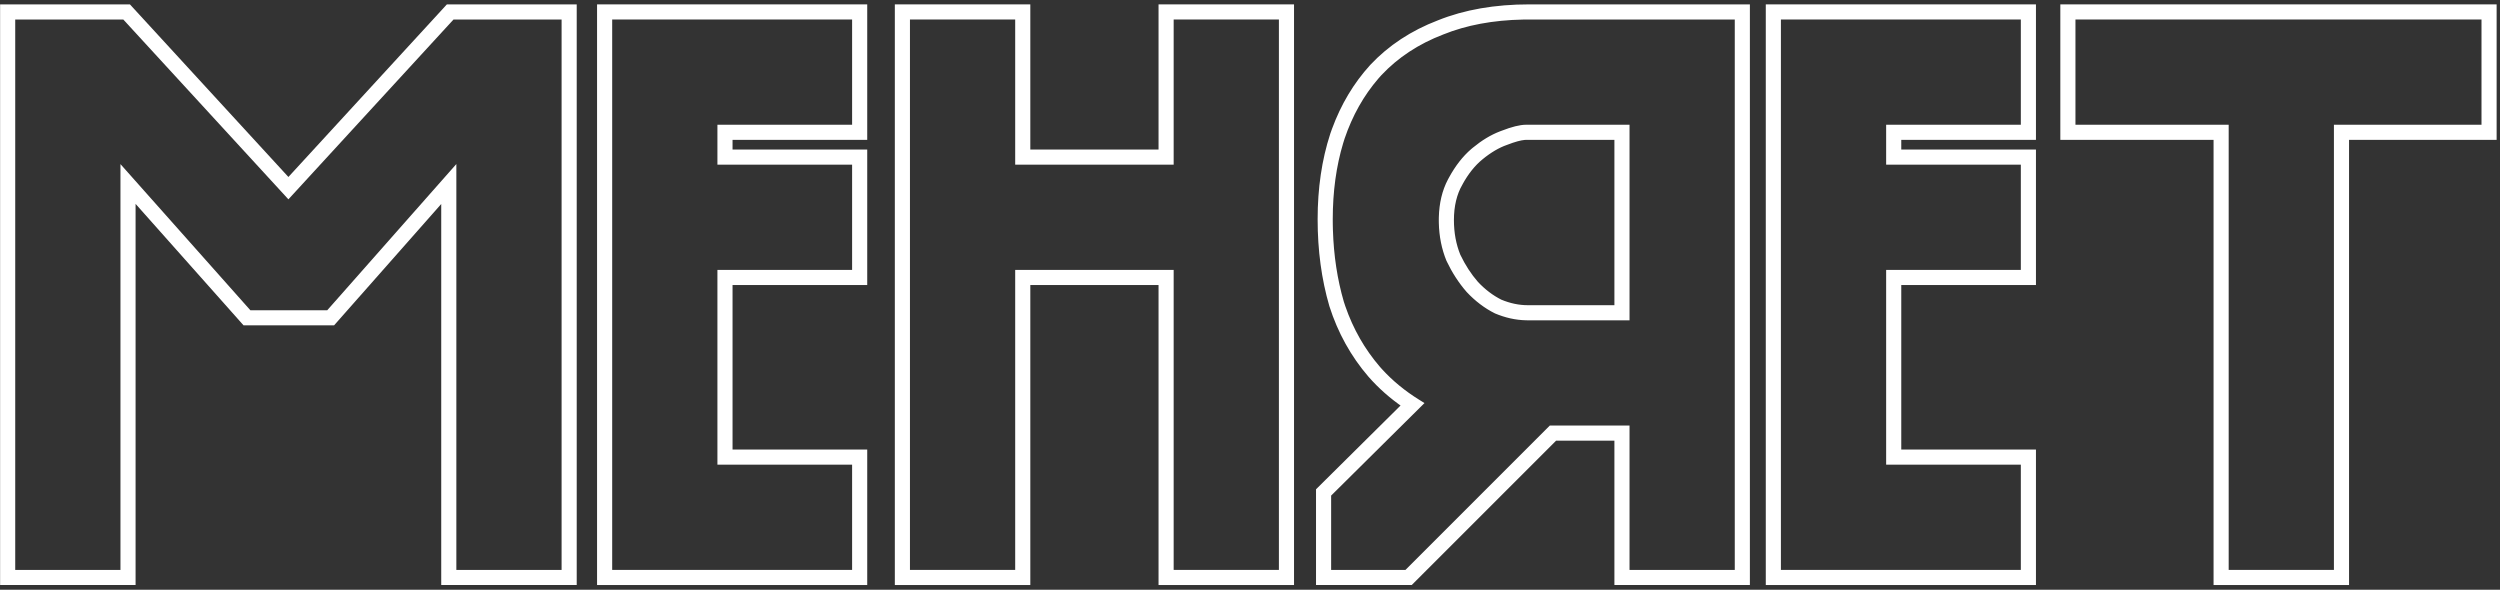
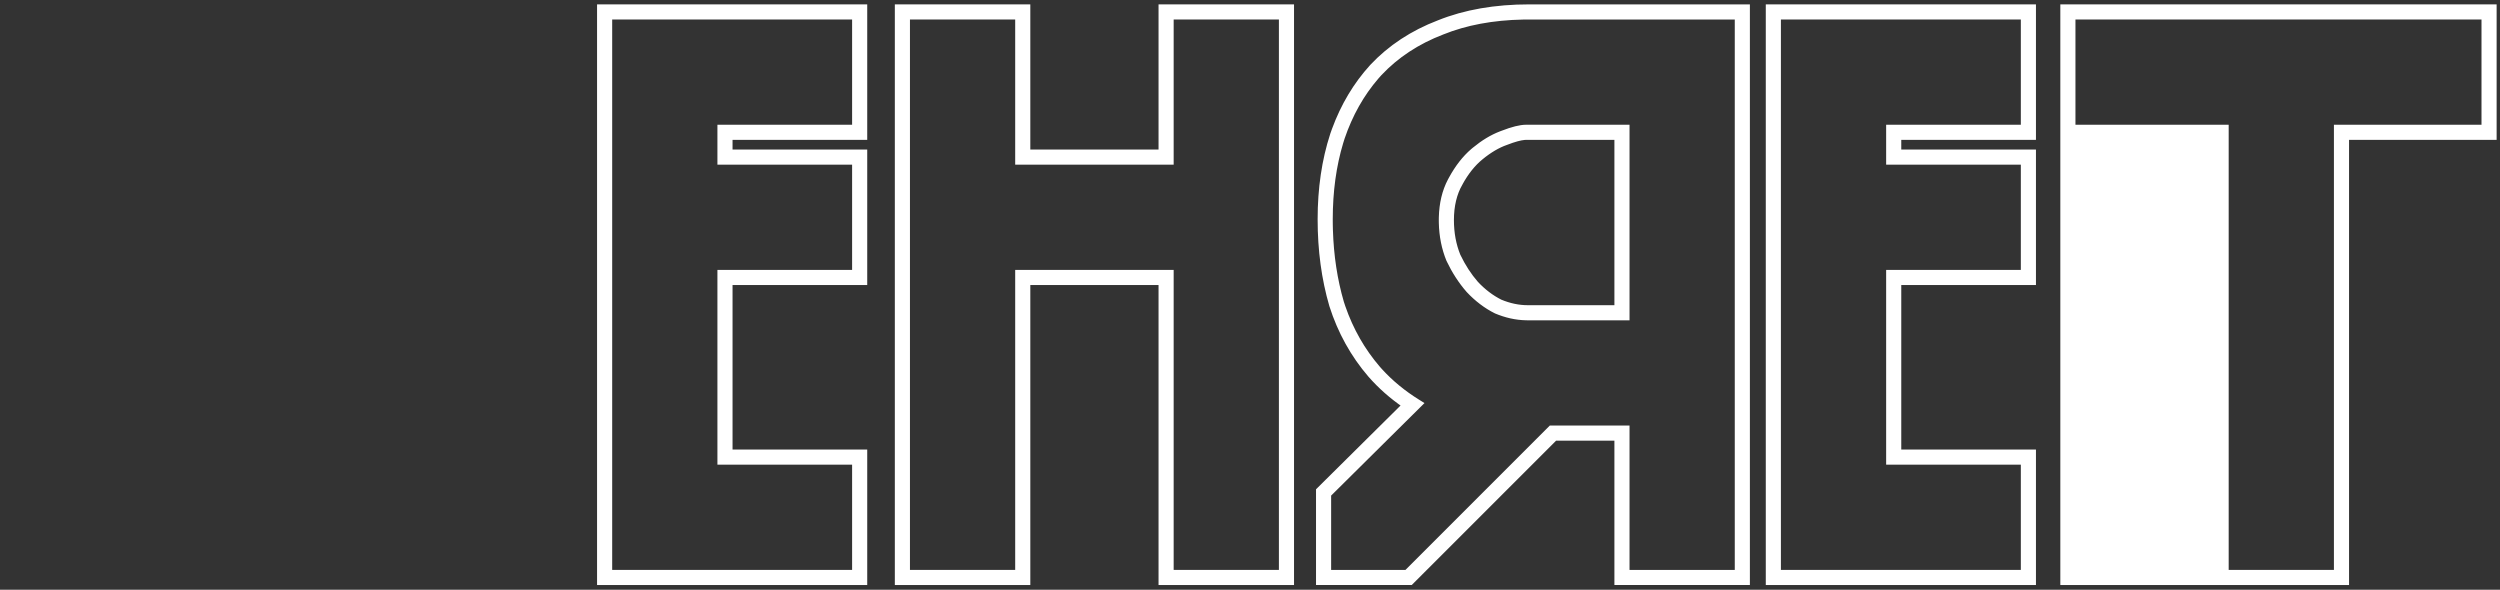
<svg xmlns="http://www.w3.org/2000/svg" width="496" height="117" viewBox="0 0 496 117" fill="none">
  <rect x="0" y="0" width="496" height="117" fill="#333333" stroke="none" />
-   <path d="M494.83 1.369V27.249H465.55V115.569H439.67V27.249H409.27V1.369H494.83ZM411.27 25.249H441.67V113.569H463.55V25.249H492.83V3.369H411.27V25.249Z" fill="white" stroke="white" />
+   <path d="M494.83 1.369V27.249H465.55V115.569H439.67H409.27V1.369H494.83ZM411.27 25.249H441.67V113.569H463.55V25.249H492.83V3.369H411.27V25.249Z" fill="white" stroke="white" />
  <path d="M403.433 1.369V27.249H376.712V30.169H403.433V56.05H376.712V89.689H403.433V115.569H350.832V1.369H403.433ZM352.832 113.569H401.433V91.689H374.712V54.05H401.433V32.169H374.712V25.249H401.433V3.369H352.832V113.569Z" fill="white" stroke="white" />
  <path d="M346.678 1.369V115.569H320.798V86.93H308.519L279.879 115.569H261.598V97.284L261.746 97.137L278.644 80.389C276.093 78.635 273.839 76.646 271.889 74.417L271.881 74.408C268.439 70.411 265.889 65.807 264.23 60.611L264.22 60.579L264.217 60.569C262.679 55.298 261.918 49.608 261.918 43.51C261.918 37.403 262.736 31.802 264.392 26.724L264.397 26.706L264.739 25.74C266.493 20.958 268.984 16.781 272.22 13.229L272.234 13.212L272.25 13.196C275.827 9.397 280.231 6.505 285.433 4.512C290.656 2.403 296.661 1.369 303.418 1.369H346.678ZM302.195 3.38C296.138 3.498 290.798 4.5 286.165 6.373L286.156 6.376C281.208 8.271 277.06 11.005 273.702 14.572L273.104 15.243C270.143 18.672 267.872 22.706 266.291 27.351L266.005 28.265C264.616 32.873 263.918 37.953 263.918 43.51L263.927 44.616L263.95 45.645C264.108 50.761 264.836 55.545 266.134 59.997L266.439 60.919C268.019 65.492 270.338 69.551 273.394 73.101L273.812 73.569C275.929 75.895 278.418 77.947 281.281 79.725L281.819 80.059L281.369 80.505L263.598 98.117V113.569H279.051L307.69 84.93H322.798V113.569H344.678V3.369H303.423L302.195 3.38ZM322.798 25.249V63.05H303.09L302.71 63.044H302.705C300.738 62.992 298.776 62.553 296.823 61.73L296.794 61.717C294.817 60.728 293.009 59.357 291.372 57.611L291.366 57.605L291.361 57.599C289.835 55.855 288.531 53.842 287.446 51.565L287.435 51.539C286.509 49.278 286.02 46.828 285.963 44.197V44.191L285.958 43.674V43.669L285.965 43.117C286.032 40.38 286.606 37.958 287.702 35.863L287.707 35.855L287.939 35.43C289.162 33.188 290.585 31.359 292.214 29.956L292.219 29.951L292.536 29.686L292.54 29.684C294.273 28.256 296.019 27.2 297.779 26.527L297.785 26.524L298.125 26.399C300.055 25.649 301.616 25.249 302.777 25.249H322.798ZM302.462 27.263C301.67 27.328 300.485 27.629 298.842 28.268L298.83 28.273L298.807 28.28L298.797 28.284C297.187 28.852 295.529 29.814 293.829 31.211L293.823 31.218L293.804 31.233C292.277 32.474 290.9 34.176 289.694 36.388L289.693 36.392L289.688 36.4L289.682 36.411L289.68 36.412L289.681 36.413C288.554 38.385 287.958 40.785 287.958 43.669C287.958 46.248 288.4 48.598 289.268 50.736C290.275 52.845 291.473 54.685 292.856 56.269C294.326 57.831 295.923 59.037 297.644 59.904C299.487 60.674 301.302 61.05 303.098 61.05H320.798V27.249H302.777L302.462 27.263Z" fill="white" stroke="white" />
  <path d="M203.915 1.369V30.169H230.354V1.369H256.234V115.569H230.354V56.05H203.915V115.569H178.035V1.369H203.915ZM180.035 113.569H201.915V54.05H232.354V113.569H254.234V3.369H232.354V32.169H201.915V3.369H180.035V113.569Z" fill="white" stroke="white" />
  <path d="M171.558 1.369V27.249H144.837V30.169H171.558V56.05H144.837V89.689H171.558V115.569H118.957V1.369H171.558ZM120.957 113.569H169.558V91.689H142.837V54.05H169.558V32.169H142.837V25.249H169.558V3.369H120.957V113.569Z" fill="white" stroke="white" />
-   <path d="M25.559 1.369L25.707 1.531L57.22 35.851L88.435 1.856L88.731 1.531L88.881 1.369H113.92V115.569H88.04V39.153L66.206 63.881L66.057 64.05H48.546L48.397 63.882L48.099 63.546L26.399 39.133V115.569H0.52V1.369H25.559ZM2.52 113.569H24.399V33.874L25.273 34.857L49.444 62.05H65.154L89.165 34.858L90.04 33.868V113.569H111.92V3.369H89.76L57.588 38.407L57.22 38.809L56.852 38.407L24.68 3.369H2.52V113.569Z" fill="white" stroke="white" />
</svg>